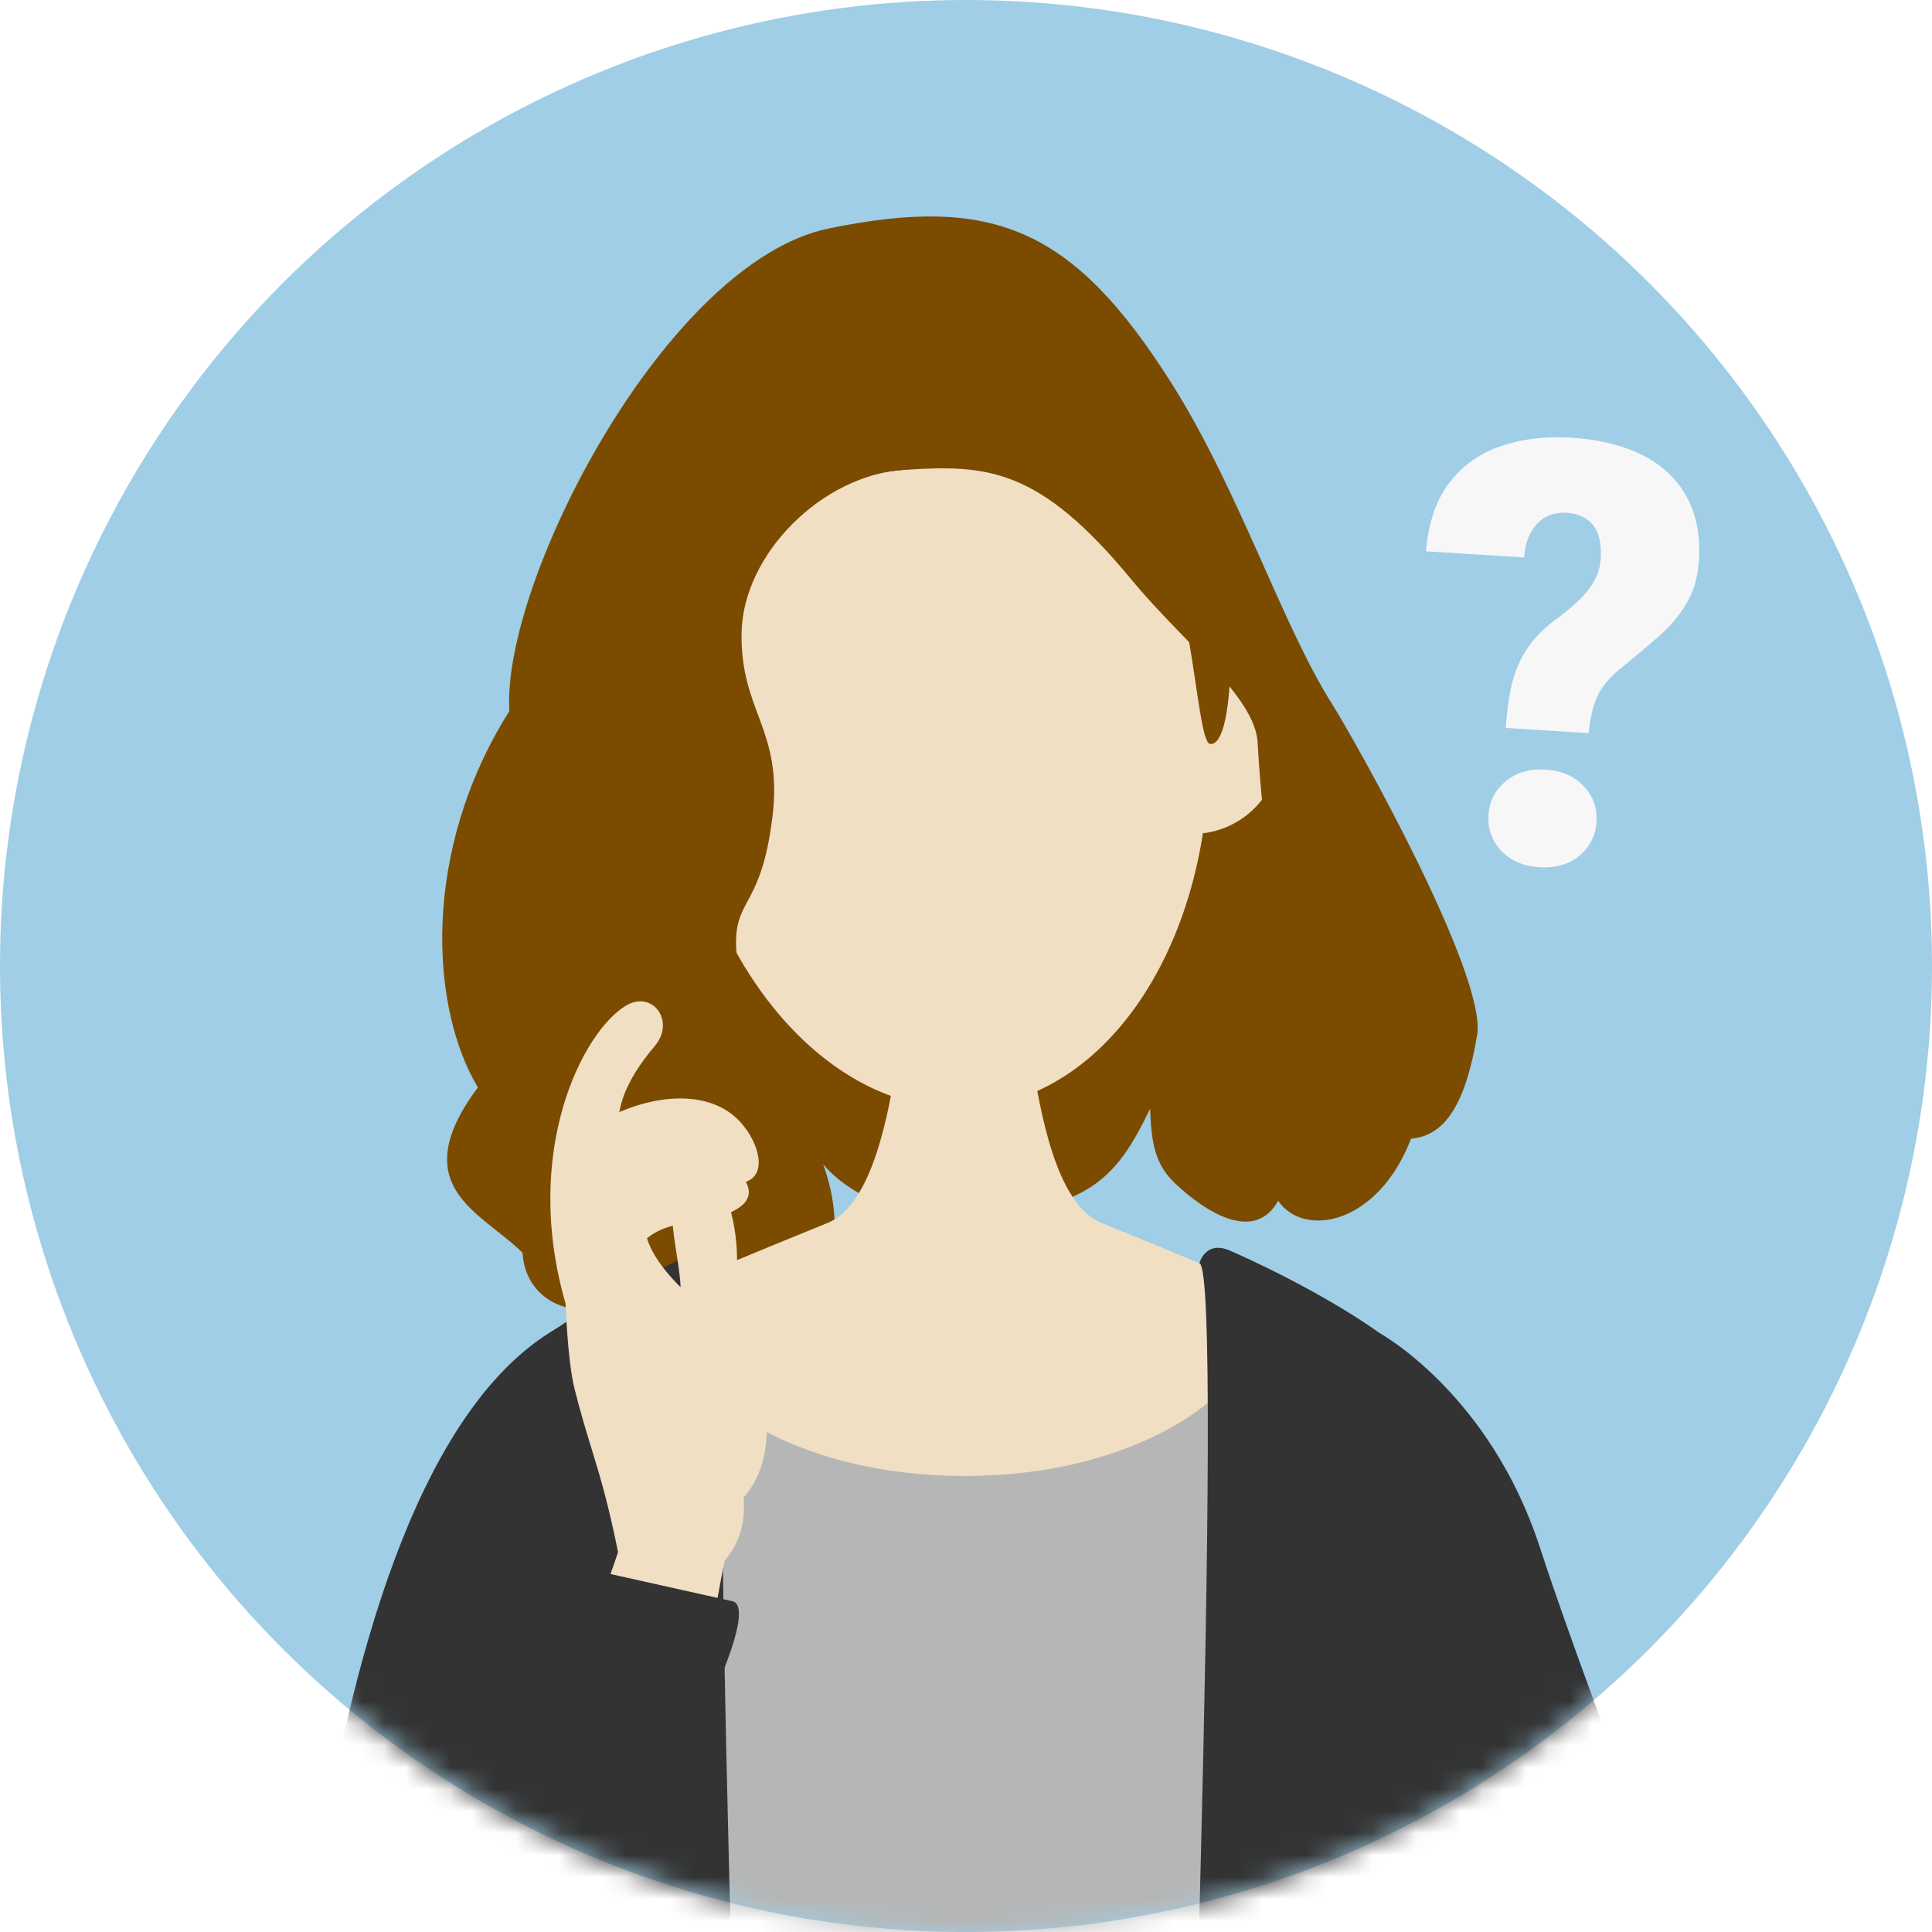
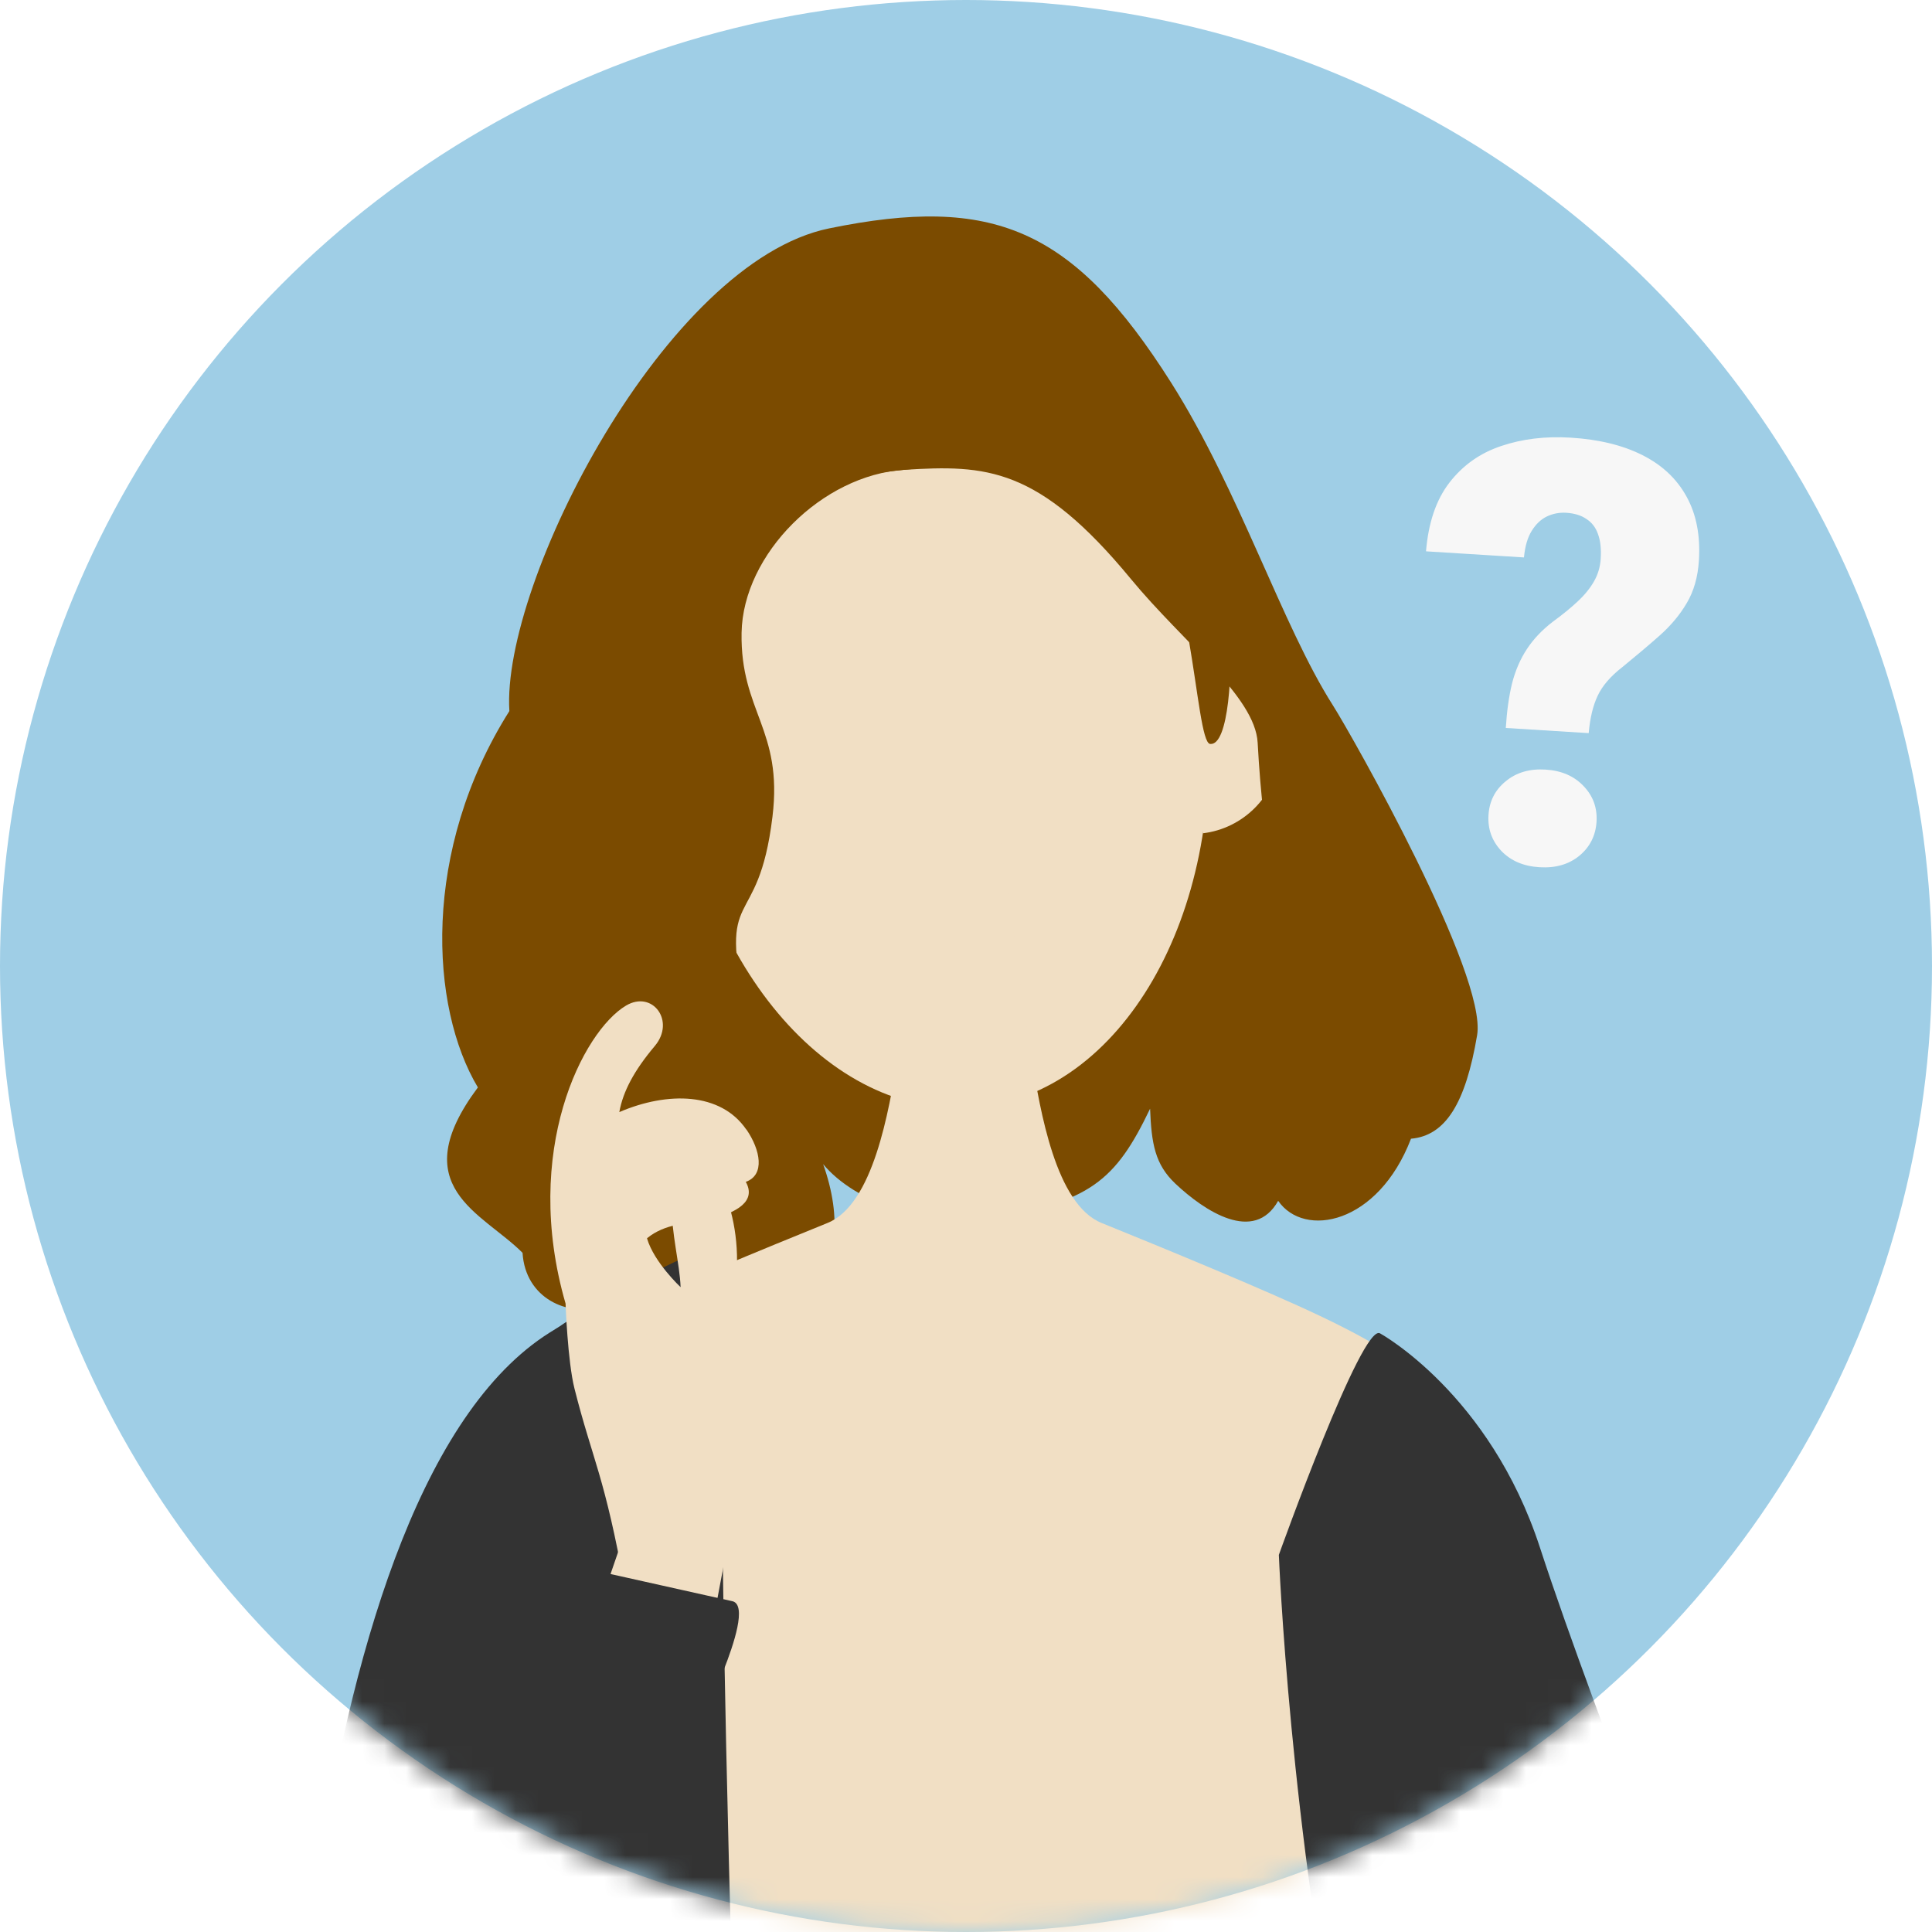
<svg xmlns="http://www.w3.org/2000/svg" width="88" height="88" viewBox="0 0 88 88" fill="none">
  <g id="Group 6597">
    <circle id="Ellipse 4380" cx="44" cy="44" r="44" fill="#9FCEE6" />
    <g id="Mask group">
      <mask id="mask0_3030_12561" style="mask-type:alpha" maskUnits="userSpaceOnUse" x="0" y="0" width="88" height="88">
        <circle id="Ellipse 4381" cx="44" cy="44" r="44" fill="#9C9C9C" />
      </mask>
      <g mask="url(#mask0_3030_12561)">
        <g id="1. Front">
          <g id="Heads Front 11">
            <g id="Vector">
              <path id="Vector_2" d="M37.765 10.403C30.334 11.921 22.834 26.528 23.201 32.388C19.188 38.747 19.581 45.874 21.767 49.531C18.372 54.078 21.974 55.227 23.801 57.064C23.931 59.166 25.897 59.962 27.287 59.523C28.825 60.24 30.309 59.739 31.858 58.14C32.995 59.024 34.479 59.482 36.288 58.736C38.274 57.912 38.348 55.428 37.493 53.025C38.928 54.765 42.261 55.914 44.981 55.498C49.634 54.789 50.82 53.771 52.385 50.499C52.447 52.088 52.606 53.034 53.536 53.913C54.875 55.174 57.123 56.65 58.219 54.696C59.406 56.411 62.768 55.776 64.269 51.867C65.839 51.73 66.755 50.264 67.281 47.151C67.746 44.393 61.596 33.519 60.706 32.118C58.4 28.496 56.448 22.333 53.346 17.433C48.873 10.368 45.211 8.877 37.765 10.403Z" fill="#7B4B00" />
              <g id="Group">
                <g id="Group_2">
                  <g id="Group_3">
                    <path id="Vector_3" d="M32.019 39.955C30.199 40.052 28.486 38.901 27.934 37.068C27.293 34.918 28.492 32.653 30.631 32.001" fill="#F1DFC4" />
                    <path id="Vector_4" d="M54.774 29.881C56.986 30.145 58.569 32.174 58.31 34.403C58.085 36.304 56.598 37.742 54.789 37.955" fill="#F1DFC4" />
                  </g>
                  <path id="Vector_5" d="M54.974 32.171C55.806 41.675 51.077 49.855 44.408 50.438C37.74 51.021 31.663 43.788 30.831 34.283L30.39 29.243C29.802 22.52 34.728 16.599 41.397 16.016C48.065 15.433 53.945 20.408 54.533 27.131L54.974 32.171Z" fill="#F1DFC4" />
                </g>
                <path id="Vector_6" d="M43.545 40.572C44.463 40.492 45.141 39.677 45.06 38.752C44.979 37.827 44.17 37.142 43.252 37.222C42.335 37.303 41.657 38.118 41.738 39.043C41.819 39.968 42.628 40.653 43.545 40.572Z" fill="#F1DFC4" />
              </g>
              <path id="Vector_7" d="M51.01 17.676C48.556 15.599 45.249 14.402 41.278 14.749C37.308 15.097 34.259 16.85 32.202 19.321C28.616 23.63 28.813 27.809 29.102 30.494C29.371 32.955 30.151 36.255 30.973 35.997C31.646 35.791 30.185 26.985 32.364 24.765C33.35 23.758 35.194 21.916 41.854 21.334C48.515 20.751 50.65 22.244 51.797 23.065C54.328 24.872 54.418 33.799 55.116 33.885C55.962 33.989 56.165 30.603 56.004 28.14C55.829 25.446 55.29 21.297 51.01 17.676Z" fill="#7B4B00" />
              <path id="Vector_8" d="M57.467 27.749C55.218 21.535 50.939 17.303 41.284 18.148C31.628 18.992 29.257 20.593 27.081 26.621C22.452 39.453 28.189 50.347 30.227 52.484C31.251 53.563 36.207 55.615 34.02 46.152C32.635 40.157 34.526 42.639 35.186 37.193C35.668 33.218 33.716 32.413 33.778 28.823C33.84 25.233 37.457 21.633 41.184 21.4C44.911 21.167 47.292 21.253 51.518 26.38C53.907 29.276 57.17 31.731 57.284 33.827C57.818 43.52 59.96 45.446 61.364 44.913C62.353 44.54 62.528 41.707 57.473 27.733L57.467 27.749Z" fill="#7B4B00" />
            </g>
          </g>
          <g id="Speaking/Thinking/Cardigan">
            <g id="Vector_9">
              <g id="Group_4">
                <g id="Group_5">
                  <path id="Vector_10" d="M13.383 113.737L24.568 115.989L35.783 71.378L19.97 68.201L13.383 113.737Z" fill="#F1DFC4" />
                  <path id="Vector_11" d="M27.88 77.919C32.333 77.919 35.943 74.279 35.943 69.789C35.943 65.3 32.333 61.66 27.88 61.66C23.427 61.66 19.817 65.3 19.817 69.789C19.817 74.279 23.427 77.919 27.88 77.919Z" fill="#4D4D4D" />
                </g>
                <path id="Vector_12" d="M70.781 114.809L81.445 110.737L67.522 66.913L52.444 72.666L70.781 114.809Z" fill="#828282" />
                <path id="Vector_13" d="M59.98 77.919C64.433 77.919 68.043 74.279 68.043 69.789C68.043 65.3 64.433 61.66 59.98 61.66C55.527 61.66 51.917 65.3 51.917 69.789C51.917 74.279 55.527 77.919 59.98 77.919Z" fill="#4D4D4D" />
                <path id="Vector_14" d="M68.05 69.789C68.05 64.676 65.113 62.308 60.11 59.932C57.646 58.76 52.919 56.816 50.18 55.706C48.084 54.865 47.38 50.577 46.99 48.201L45.605 38.676C45.605 37.743 44.856 36.995 43.938 36.995C43.02 36.995 42.27 37.751 42.27 38.676L40.885 48.201C40.487 50.577 39.784 54.865 37.688 55.706C34.949 56.816 30.221 58.76 27.758 59.932C22.762 62.308 19.817 64.676 19.817 69.789C19.817 73.584 27.811 91.354 27.811 121.048C27.811 121.056 27.811 121.064 27.811 121.071C27.811 130.049 35.025 137.322 43.93 137.322C52.834 137.322 60.048 130.049 60.048 121.071V121.048C60.048 91.354 68.043 73.584 68.043 69.789H68.05Z" fill="#F1DFC4" />
-                 <path id="Vector_15" d="M68.05 69.789C68.05 64.675 65.113 62.308 60.11 59.932C59.314 59.554 58.289 59.099 57.172 58.613L55.306 63.642C55.306 63.642 51.718 67.228 43.938 67.228C36.158 67.228 32.57 63.642 32.57 63.642L30.703 58.613C29.586 59.099 28.553 59.554 27.765 59.932C22.77 62.308 22.479 64.537 22.479 69.658C22.479 73.453 22.502 107.196 22.502 121.071C22.502 134.947 15.701 150.418 24.346 149.824C32.99 149.231 59.008 151.382 63.529 149.824C68.05 148.266 64.103 136.62 64.103 121.071C64.103 105.522 68.05 73.584 68.05 69.789Z" fill="#B6B6B6" />
                <g id="Group_6">
-                   <path id="Vector_16" d="M63.614 61.305C62.007 60.002 59.077 58.313 56.04 56.971C54.9 56.469 54.633 57.534 54.633 57.534C55.811 58.027 53.898 110.081 53.822 115.14C53.745 120.454 54.036 135.78 54.212 141.094C54.541 151.321 55.352 152.486 58.611 152.486H66.987C69.366 152.486 71.447 145.49 70.361 136.944C65.572 99.337 66.964 64.012 63.621 61.305H63.614Z" fill="#333333" />
                  <path id="Vector_17" d="M17.989 136.011C16.902 144.557 18.524 152.486 20.903 152.486H29.28C32.539 152.486 33.35 151.321 33.679 141.094C33.847 135.78 34.138 120.454 34.069 115.14C34 110.081 32.08 58.027 33.258 57.534C33.258 57.534 32.99 56.469 31.85 56.971C28.813 58.305 25.883 60.002 24.277 61.305C20.934 64.012 22.777 98.404 17.989 136.011Z" fill="#333333" />
                </g>
              </g>
              <g id="Group_7">
                <g id="Group_8">
                  <g id="Group_9">
                    <path id="Vector_18" d="M17.767 121.403C12.641 120.817 12.434 113.698 12.519 109.649C12.656 102.846 13.383 67.452 25.332 60.519C31.758 56.786 30.993 73.283 30.993 73.283C30.993 73.283 34.321 123.308 17.774 121.395L17.767 121.403Z" fill="#333333" />
                  </g>
                  <g id="Group_10">
                    <path id="Vector_19" d="M33.855 68.232C36.234 65.54 34 60.758 33.541 58.112C33.686 56.377 33.289 54.858 32.807 53.847C32.286 52.76 30.542 53.277 30.565 54.626C30.596 56.323 30.955 57.519 31.001 58.629C31.001 58.629 29.793 57.503 29.471 56.408C29.15 55.313 24.254 58.213 27.39 63.565C30.527 68.91 31.246 68.841 33.855 68.247V68.232Z" fill="#F1DFC4" />
                    <path id="Vector_20" d="M33.993 51.449C32.83 49.752 30.42 49.705 28.209 50.654C28.378 49.713 28.882 48.764 29.823 47.646C30.78 46.512 29.724 45.086 28.515 45.803C26.557 46.967 23.749 52.42 25.761 59.377C25.761 59.377 25.853 62 26.167 63.249C27 66.542 27.544 67.221 28.462 72.335L33.013 71.07C35.392 68.378 32.432 63.365 29.77 61.359C27.842 58.344 28.599 56.338 30.657 55.829C31.001 55.806 31.353 55.768 31.705 55.698C31.942 55.698 32.134 55.644 32.294 55.559C33.61 55.22 34.452 54.703 33.97 53.832C34.857 53.516 34.635 52.374 34 51.449H33.993Z" fill="#F1DFC4" />
                  </g>
                  <g id="Group_11">
                    <g id="Group_12">
                      <path id="Vector_21" d="M24.483 116.344L13.467 113.382L28.446 69.844L33.005 71.07L24.483 116.344Z" fill="#F1DFC4" />
                      <path id="Vector_22" d="M30.725 72.844C32.031 72.844 33.089 71.777 33.089 70.461C33.089 69.144 32.031 68.077 30.725 68.077C29.42 68.077 28.361 69.144 28.361 70.461C28.361 71.777 29.42 72.844 30.725 72.844Z" fill="#F1DFC4" />
                    </g>
                  </g>
                </g>
                <path id="Vector_23" d="M76.824 119.359C90.296 117.909 75.715 87.552 70.138 70.476C67.851 63.473 62.863 60.735 62.863 60.735C62.045 60.21 58.25 70.823 58.25 70.823C58.25 70.823 60.262 121.141 76.824 119.359Z" fill="#333333" />
              </g>
              <path id="Vector_24" d="M32.944 76.114C33.441 74.864 34.015 73.114 33.373 72.936L26.977 71.509C26.335 71.332 25.983 73.152 25.807 74.494C25.807 74.494 14.47 101.088 12.985 110.513C11.853 117.647 14.508 119.614 17.468 120.192C22.953 121.326 26.021 114.979 26.908 112.287C28.966 106.155 32.937 76.114 32.937 76.114H32.944Z" fill="#333333" />
            </g>
          </g>
          <path id="?" d="M72.363 33.393L68.587 33.158C68.635 32.386 68.73 31.709 68.872 31.128C69.023 30.539 69.249 30.016 69.551 29.559C69.852 29.102 70.248 28.686 70.738 28.312C71.171 27.995 71.547 27.689 71.865 27.391C72.183 27.094 72.431 26.788 72.609 26.473C72.787 26.159 72.888 25.817 72.91 25.449C72.939 24.992 72.896 24.616 72.783 24.318C72.678 24.021 72.503 23.794 72.257 23.638C72.021 23.474 71.714 23.38 71.337 23.356C71.03 23.337 70.736 23.393 70.454 23.526C70.182 23.659 69.953 23.878 69.766 24.183C69.58 24.48 69.463 24.882 69.414 25.39L64.953 25.112C65.061 23.806 65.416 22.763 66.02 21.982C66.632 21.192 67.415 20.638 68.369 20.318C69.331 19.991 70.392 19.863 71.549 19.935C72.83 20.015 73.919 20.28 74.815 20.733C75.712 21.185 76.382 21.816 76.824 22.628C77.267 23.43 77.454 24.397 77.383 25.529C77.336 26.283 77.151 26.932 76.826 27.475C76.511 28.011 76.097 28.504 75.585 28.957C75.082 29.401 74.519 29.877 73.898 30.384C73.361 30.8 72.986 31.235 72.773 31.688C72.561 32.133 72.424 32.701 72.363 33.393ZM67.799 37.124C67.838 36.493 68.099 35.981 68.581 35.588C69.064 35.187 69.669 35.008 70.397 35.054C71.126 35.099 71.704 35.351 72.134 35.809C72.564 36.258 72.759 36.799 72.72 37.431C72.68 38.062 72.419 38.579 71.936 38.98C71.454 39.373 70.849 39.547 70.121 39.501C69.393 39.456 68.814 39.209 68.384 38.759C67.954 38.301 67.759 37.756 67.799 37.124Z" fill="#F7F7F7" />
        </g>
      </g>
    </g>
  </g>
</svg>